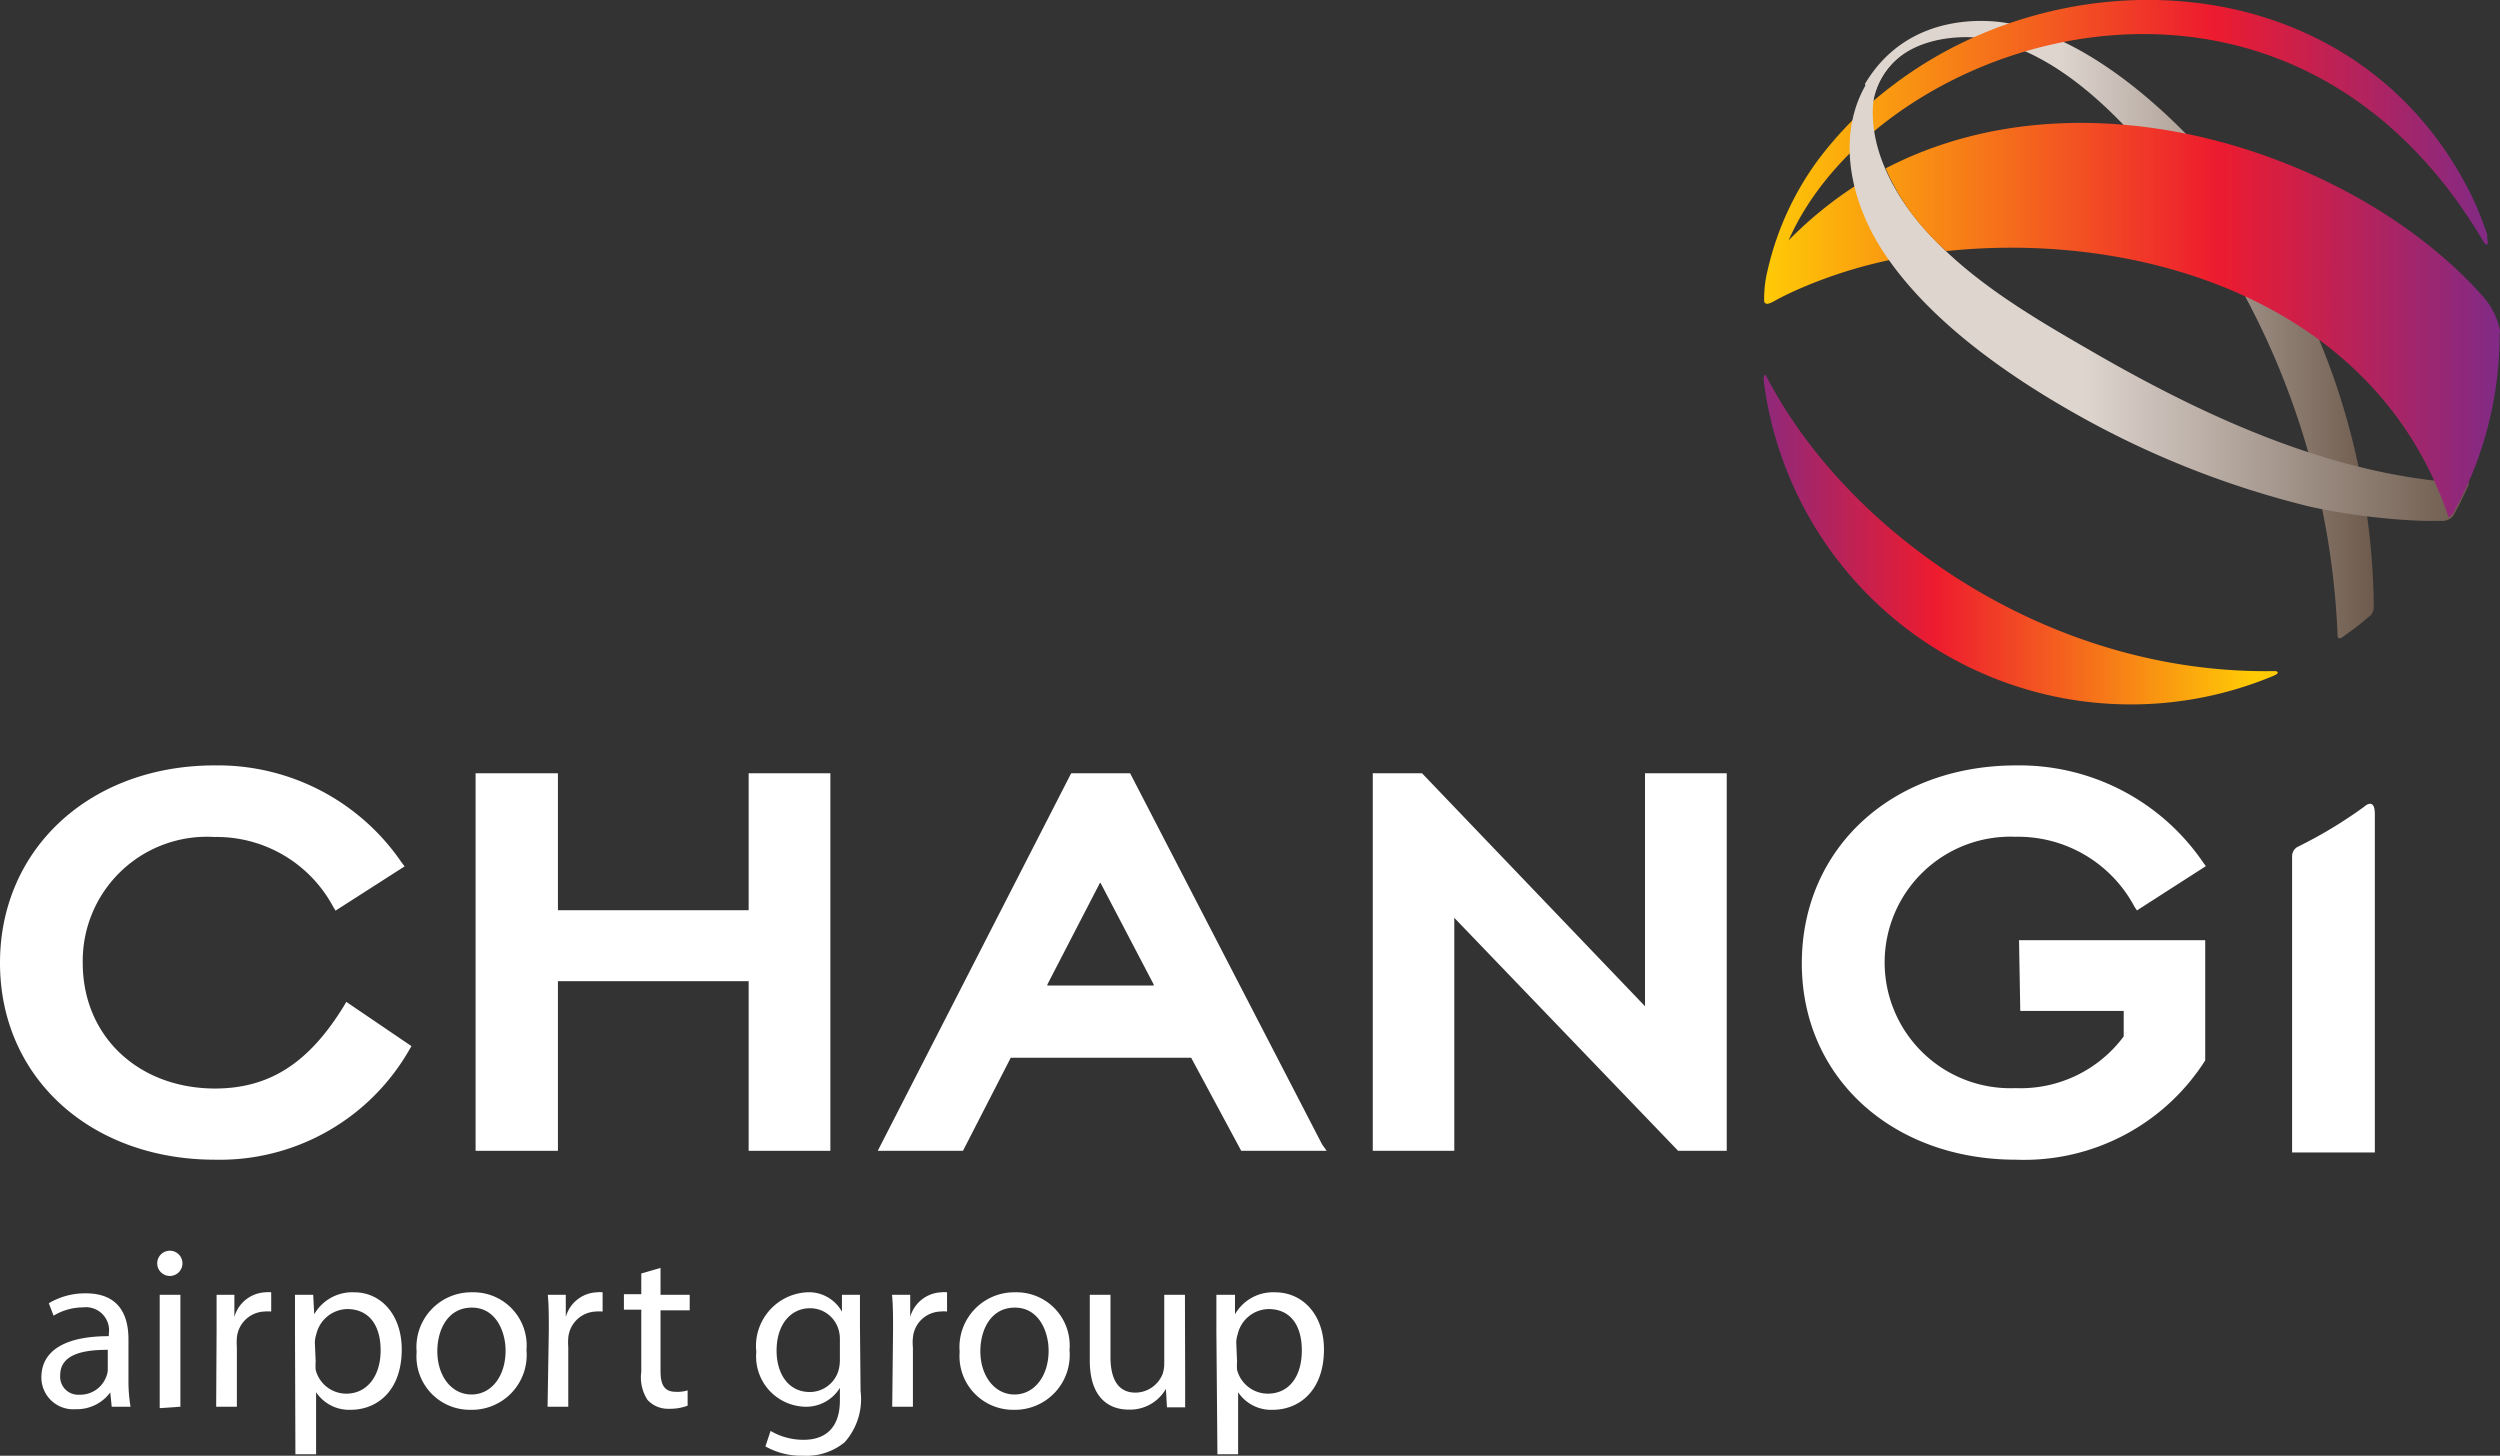
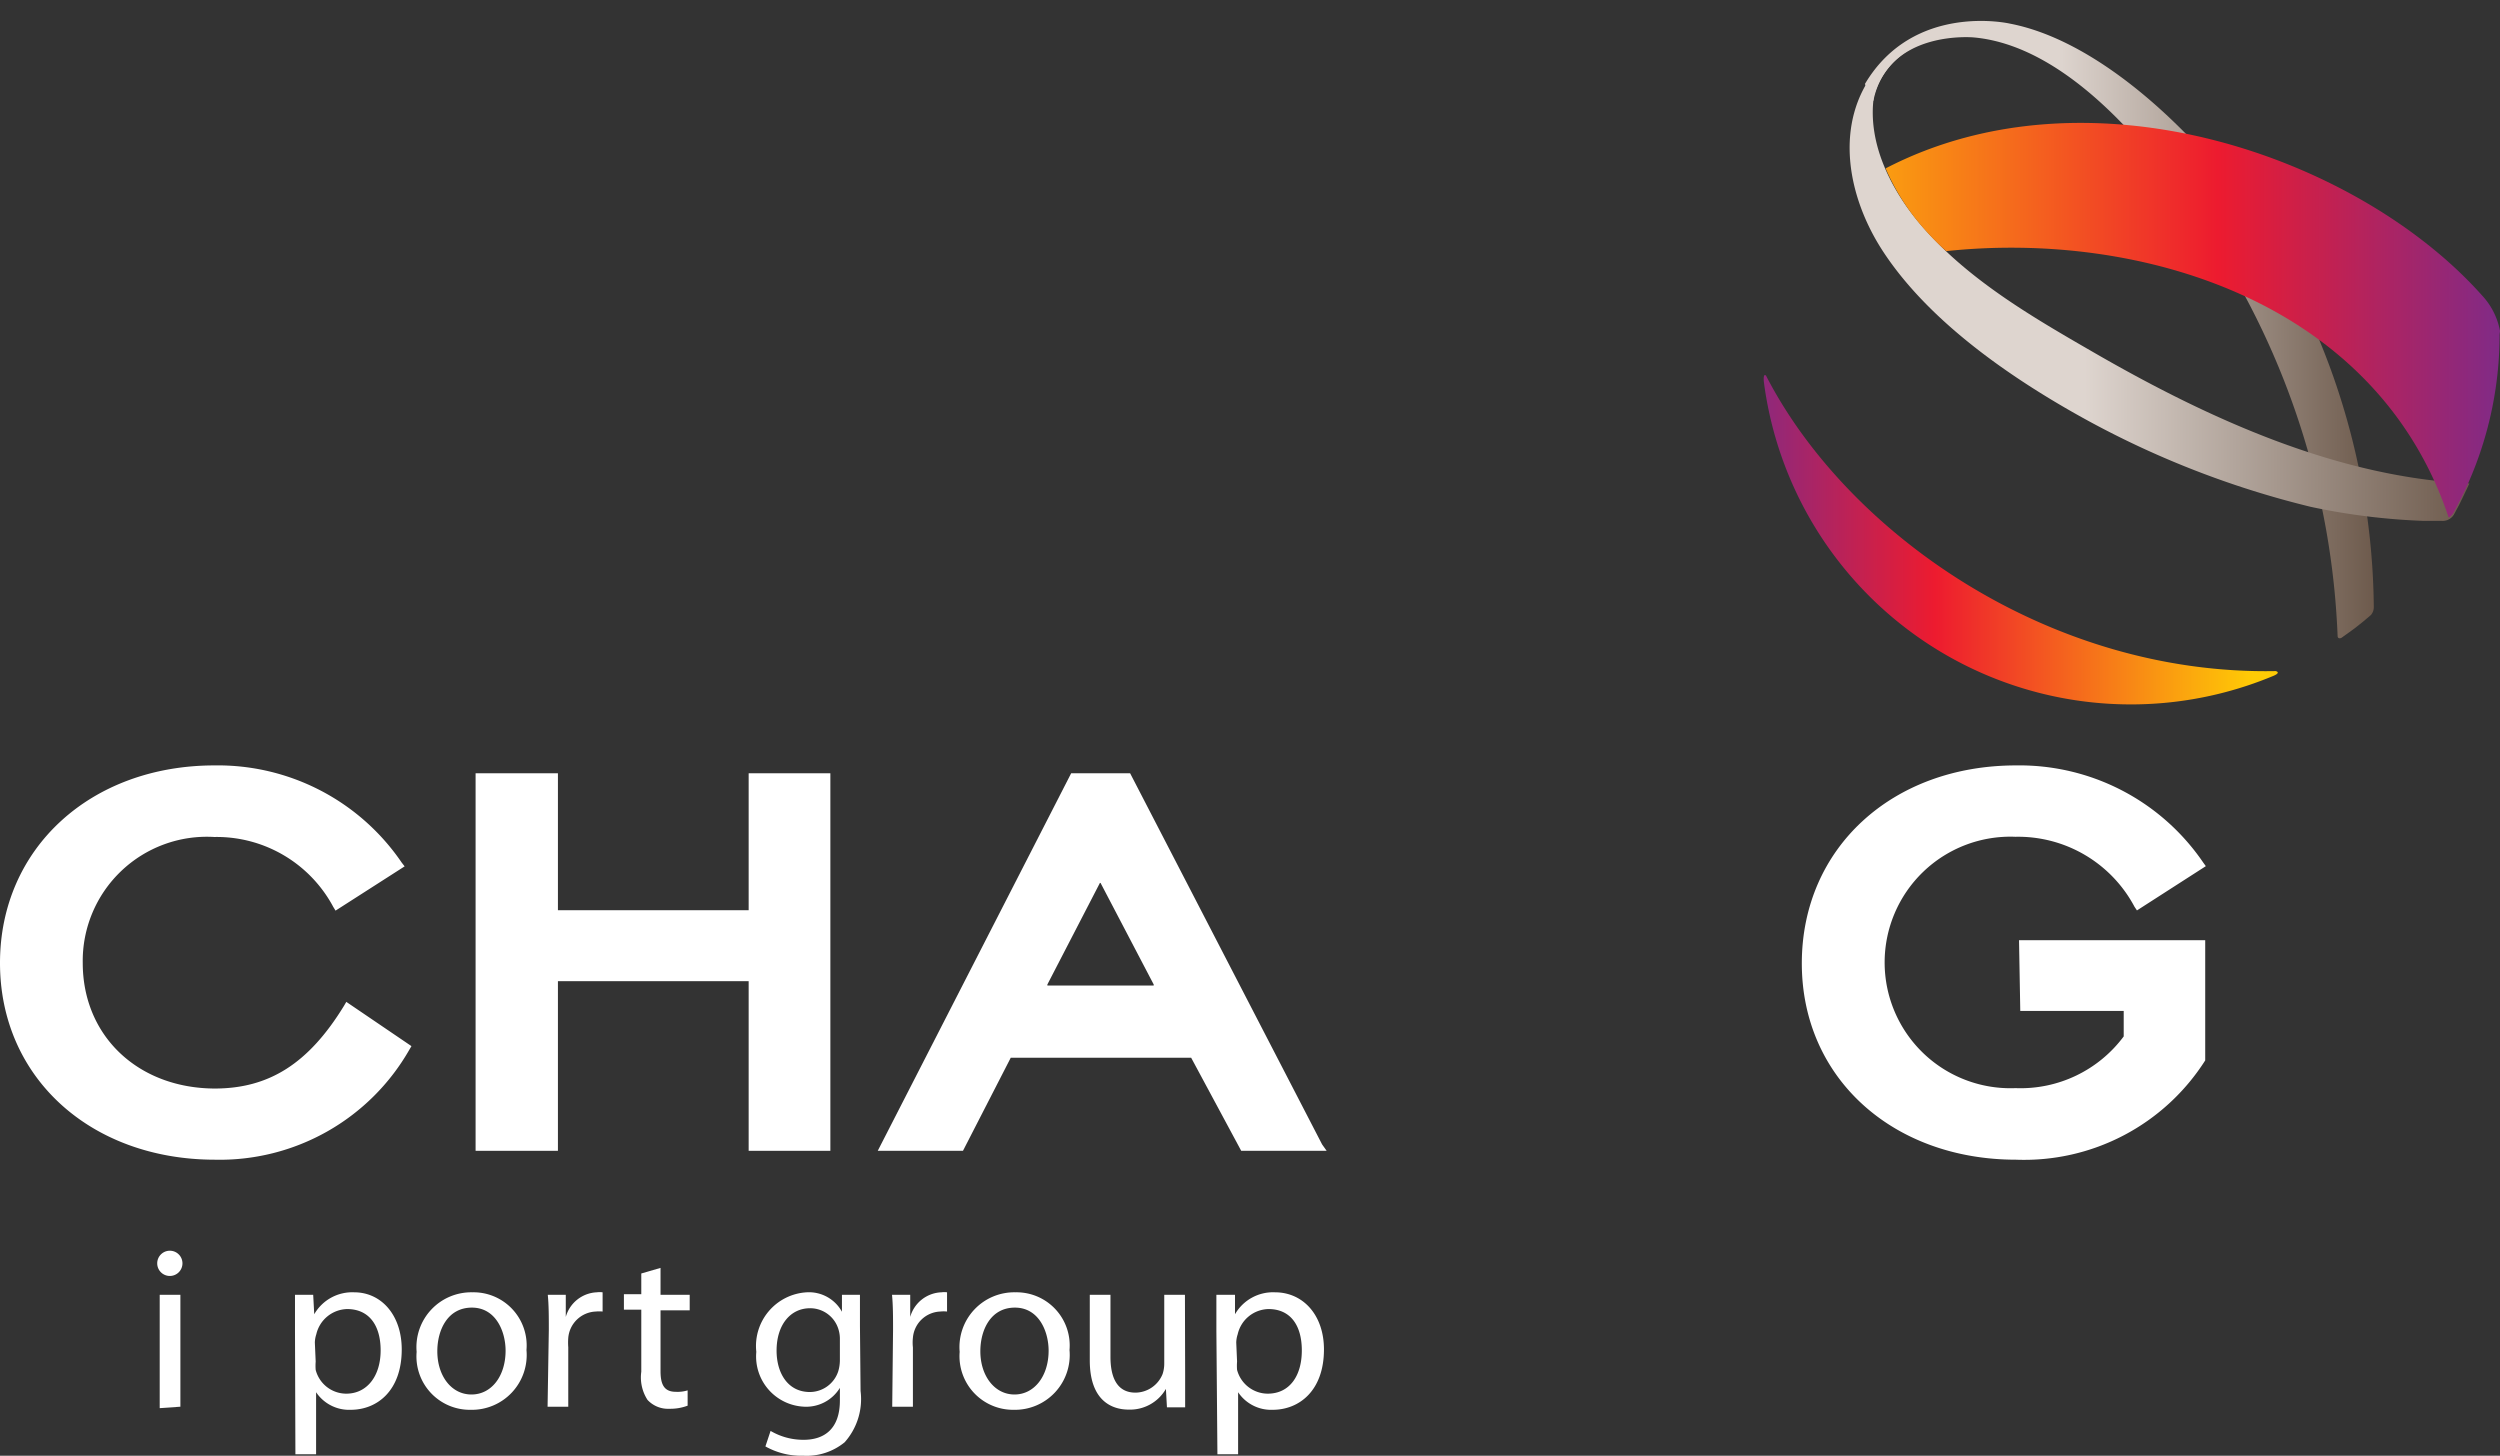
<svg xmlns="http://www.w3.org/2000/svg" xmlns:xlink="http://www.w3.org/1999/xlink" viewBox="0 0 120.85 70.37">
  <rect x="0" y="0" width="120.85" height="70.37" fill="#333333" stroke="none" />
  <defs>
    <style>.cls-1{fill:#fff;}.cls-2{fill:url(#linear-gradient);}.cls-3{fill:url(#linear-gradient-2);}.cls-4{fill:url(#linear-gradient-3);}.cls-5{fill:url(#linear-gradient-4);}.cls-6{fill:url(#linear-gradient-5);}</style>
    <linearGradient id="linear-gradient" x1="90.18" y1="15.93" x2="114.79" y2="15.93" gradientUnits="userSpaceOnUse">
      <stop offset="0.38" stop-color="#ded5cf" />
      <stop offset="1" stop-color="#6d5a4c" />
    </linearGradient>
    <linearGradient id="linear-gradient-2" x1="108.9" y1="26.09" x2="84.15" y2="26.09" gradientUnits="userSpaceOnUse">
      <stop offset="0" stop-color="#ffcb05" />
      <stop offset="0.62" stop-color="#ed1b2f" />
      <stop offset="1" stop-color="#822a85" />
    </linearGradient>
    <linearGradient id="linear-gradient-3" x1="85.2" y1="7.37" x2="120.27" y2="7.37" xlink:href="#linear-gradient-2" />
    <linearGradient id="linear-gradient-4" x1="89.4" y1="13.62" x2="119.36" y2="13.62" xlink:href="#linear-gradient" />
    <linearGradient id="linear-gradient-5" x1="85.27" y1="15.52" x2="120.63" y2="15.52" xlink:href="#linear-gradient-2" />
  </defs>
  <g id="Layer_2" data-name="Layer 2">
    <g id="Layer_1-2" data-name="Layer 1">
-       <path class="cls-1" d="M6.21,66.72A7.43,7.43,0,0,0,6.31,68H5.4l-.07-.69h0a2,2,0,0,1-1.66.81A1.54,1.54,0,0,1,2,66.59c0-1.31,1.16-2,3.26-2v-.11A1.12,1.12,0,0,0,4,63.2a2.76,2.76,0,0,0-1.41.4L2.36,63a3.4,3.4,0,0,1,1.79-.48c1.66,0,2.06,1.13,2.06,2.22Zm-1-1.47c-1.08,0-2.3.17-2.3,1.23a.87.87,0,0,0,.93.94,1.34,1.34,0,0,0,1.31-.91.85.85,0,0,0,.06-.31Z" />
      <path class="cls-1" d="M8.82,61.07a.61.61,0,0,1-1.22,0,.61.61,0,1,1,1.22,0Zm-1.1,7V62.59h1V68Z" />
-       <path class="cls-1" d="M10.47,64.29c0-.64,0-1.19,0-1.7h.86l0,1.07h0a1.63,1.63,0,0,1,1.5-1.19,1.09,1.09,0,0,1,.28,0v.93a1.61,1.61,0,0,0-.33,0,1.39,1.39,0,0,0-1.33,1.27,3,3,0,0,0,0,.46V68h-1Z" />
      <path class="cls-1" d="M14.26,64.37c0-.7,0-1.26,0-1.78h.88l.05.94h0a2.12,2.12,0,0,1,1.93-1.06c1.32,0,2.3,1.11,2.3,2.76,0,2-1.19,2.92-2.47,2.92a1.92,1.92,0,0,1-1.67-.85h0v3h-1Zm1,1.45a2.46,2.46,0,0,0,0,.4,1.53,1.53,0,0,0,1.48,1.15c1,0,1.66-.85,1.66-2.09s-.58-2-1.62-2a1.57,1.57,0,0,0-1.49,1.22,1.34,1.34,0,0,0-.07.4Z" />
      <path class="cls-1" d="M25.45,65.26a2.65,2.65,0,0,1-2.7,2.89,2.58,2.58,0,0,1-2.61-2.8,2.65,2.65,0,0,1,2.69-2.88A2.57,2.57,0,0,1,25.45,65.26Zm-4.31.06c0,1.19.68,2.09,1.65,2.09s1.65-.89,1.65-2.12c0-.91-.46-2.08-1.63-2.08S21.14,64.29,21.14,65.32Z" />
      <path class="cls-1" d="M26.53,64.29c0-.64,0-1.19-.05-1.7h.87l0,1.07h0a1.63,1.63,0,0,1,1.5-1.19,1.09,1.09,0,0,1,.28,0v.93a1.61,1.61,0,0,0-.33,0,1.39,1.39,0,0,0-1.33,1.27,3,3,0,0,0,0,.46V68h-1Z" />
      <path class="cls-1" d="M31.93,61.29v1.3h1.41v.75H31.93v2.94c0,.67.19,1,.74,1a1.65,1.65,0,0,0,.57-.07l0,.74a2.37,2.37,0,0,1-.88.15,1.35,1.35,0,0,1-1.06-.43A2,2,0,0,1,31,66.31v-3h-.84v-.75H31v-1Z" />
      <path class="cls-1" d="M41.6,67.24a3.14,3.14,0,0,1-.77,2.48,2.91,2.91,0,0,1-2,.65A3.54,3.54,0,0,1,37,69.92l.25-.75a3.11,3.11,0,0,0,1.6.43c1,0,1.75-.53,1.75-1.9v-.61h0a1.91,1.91,0,0,1-1.72.91,2.43,2.43,0,0,1-2.32-2.65A2.6,2.6,0,0,1,39,62.47a1.82,1.82,0,0,1,1.7.94h0l0-.82h.87c0,.4,0,.83,0,1.5Zm-1-2.5a1.53,1.53,0,0,0-.06-.45,1.43,1.43,0,0,0-1.38-1.05c-.95,0-1.62.8-1.62,2.05,0,1.08.54,2,1.61,2a1.45,1.45,0,0,0,1.37-1,1.89,1.89,0,0,0,.08-.53Z" />
      <path class="cls-1" d="M43.17,64.29c0-.64,0-1.19-.05-1.7H44l0,1.07h0a1.63,1.63,0,0,1,1.51-1.19,1.06,1.06,0,0,1,.27,0v.93a1.48,1.48,0,0,0-.33,0,1.38,1.38,0,0,0-1.32,1.27,2.09,2.09,0,0,0,0,.46V68h-1Z" />
      <path class="cls-1" d="M51.7,65.26A2.65,2.65,0,0,1,49,68.15a2.59,2.59,0,0,1-2.61-2.8,2.65,2.65,0,0,1,2.7-2.88A2.57,2.57,0,0,1,51.7,65.26Zm-4.31.06c0,1.19.69,2.09,1.65,2.09s1.65-.89,1.65-2.12c0-.91-.46-2.08-1.63-2.08S47.39,64.29,47.39,65.32Z" />
      <path class="cls-1" d="M57.29,66.55c0,.56,0,1,0,1.48h-.88l-.05-.89h0a2,2,0,0,1-1.8,1c-.86,0-1.88-.47-1.88-2.38V62.59h1v3c0,1,.32,1.73,1.21,1.73a1.43,1.43,0,0,0,1.31-.9,1.59,1.59,0,0,0,.08-.5V62.59h1Z" />
      <path class="cls-1" d="M58.8,64.37c0-.7,0-1.26,0-1.78h.9l0,.94h0a2.12,2.12,0,0,1,1.93-1.06C63,62.47,64,63.58,64,65.23c0,2-1.2,2.92-2.48,2.92a1.92,1.92,0,0,1-1.67-.85h0v3h-1Zm1,1.45a2.46,2.46,0,0,0,0,.4,1.54,1.54,0,0,0,1.48,1.15c1.05,0,1.65-.85,1.65-2.09s-.57-2-1.61-2a1.56,1.56,0,0,0-1.49,1.22,1.34,1.34,0,0,0-.07.4Z" />
-       <path class="cls-1" d="M114.28,39h0a21.84,21.84,0,0,1-3.22,1.94h0a.52.52,0,0,0-.26.47v14.3h4V39.33C114.79,38.51,114.28,39,114.28,39Z" />
      <path class="cls-1" d="M16.74,48.43l-.11.19c-1.71,2.79-3.62,4-6.26,4C6.66,52.6,4,50.07,4,46.55a6,6,0,0,1,6.36-6.09,6.39,6.39,0,0,1,5.75,3.38l.11.18,3.34-2.14-.14-.18A10.75,10.75,0,0,0,10.37,37C4.39,37,0,41,0,46.55s4.39,9.5,10.37,9.51h0a10.56,10.56,0,0,0,9.42-5.32l.1-.17Z" />
      <polygon class="cls-1" points="36.19 37.38 36.19 44 36.16 44 27 44 26.97 44 26.97 43.97 26.97 37.38 22.99 37.38 22.99 55.63 26.97 55.63 26.97 47.43 36.19 47.43 36.19 55.63 40.14 55.63 40.14 37.38 36.19 37.38" />
      <path class="cls-1" d="M63.91,55.32,54.63,37.38H51.78L42.43,55.63h4.12l2.31-4.5h8.72L60,55.63h4.13ZM53.2,42.68l0,0,2.57,4.91,0,.05H50.63l0-.05,2.54-4.91Z" />
-       <polygon class="cls-1" points="79.52 37.38 79.52 48.64 79.47 48.59 68.74 37.38 66.36 37.38 66.36 55.63 70.3 55.63 70.3 44.36 70.35 44.42 81.12 55.63 83.47 55.63 83.47 37.38 79.52 37.38" />
      <path class="cls-1" d="M97.66,48.87h5V50.1h0a6.21,6.21,0,0,1-5.23,2.5,6.08,6.08,0,1,1,0-12.15,6.37,6.37,0,0,1,5.75,3.38l.12.18,3.33-2.14-.13-.18A10.75,10.75,0,0,0,97.46,37c-6,0-10.35,4-10.36,9.55s4.39,9.51,10.36,9.51h0a10.37,10.37,0,0,0,9.14-4.8l0,0V45.45h-9Z" />
      <path class="cls-2" d="M90.56,4.87c.7-3.46,4.86-3.06,4.86-3.06h0c4.81.44,9.12,6.05,11.44,9.7A37.92,37.92,0,0,1,113,30.74c0,.12.1.14.19.09l.46-.33h0c.2-.14.38-.29.57-.44l.39-.33a.59.59,0,0,0,.14-.4,34.56,34.56,0,0,0-7-20.51c-2.28-2.87-6.43-6.88-10.6-7.68h0s-4.64-1.06-7,2.92l.38.81" />
      <path class="cls-3" d="M85.27,18.5A17.89,17.89,0,0,0,109.9,32.67c.26-.11.25-.19.11-.23-11,.21-20.75-6.72-24.64-14.28C85.26,18.05,85.24,18.26,85.27,18.5Z" />
-       <path class="cls-4" d="M120.23,11.54a1.46,1.46,0,0,0,0-.2,17.09,17.09,0,0,0-.7-1.77c-5.4-11.13-19.4-12-28-5.47l0,0a18.17,18.17,0,0,0-3.68,3.68,14.41,14.41,0,0,0-2.4,5.27,5.68,5.68,0,0,0-.17,1.48v0a.13.13,0,0,0,.08.14c.1.07.36-.09.56-.2s.63-.32,1.06-.51a22.82,22.82,0,0,1,4.46-1.41c-.08-.13-.19-.26-.29-.4A11.1,11.1,0,0,1,89.66,9a19,19,0,0,0-3.2,2.62c4.33-9.84,23.89-16.4,33.61.09h0c.09.16.19.16.19,0A.66.66,0,0,0,120.23,11.54Z" />
      <path class="cls-5" d="M101.39,17.14c-2.93-1.69-6-3.44-8.3-6C91.52,9.4,90.23,7,90.59,4.62A3.86,3.86,0,0,1,93,2.07h0a7.56,7.56,0,0,0-2,1l-.3.29c-2.07,2.57-1.43,6.17.39,8.89,2.16,3.24,5.88,5.85,9.22,7.74a44.45,44.45,0,0,0,11.39,4.51,31.35,31.35,0,0,0,5.47.68c.29,0,.57,0,.86,0a.64.64,0,0,0,.59-.3l.23-.43c.06-.11.41-.84.52-1.08C113,23.07,106.84,20.27,101.39,17.14Z" />
      <path class="cls-6" d="M120.85,16a3.43,3.43,0,0,0-.86-1.71c-6-6.74-19-11.26-28.84-6.15a10.86,10.86,0,0,0,1.93,3c.32.36.7.74,1,1,9.39-1,20.8,2.42,24.29,12.88a.63.63,0,0,0,.23-.23,17.73,17.73,0,0,0,2.23-8.63Z" />
    </g>
  </g>
</svg>